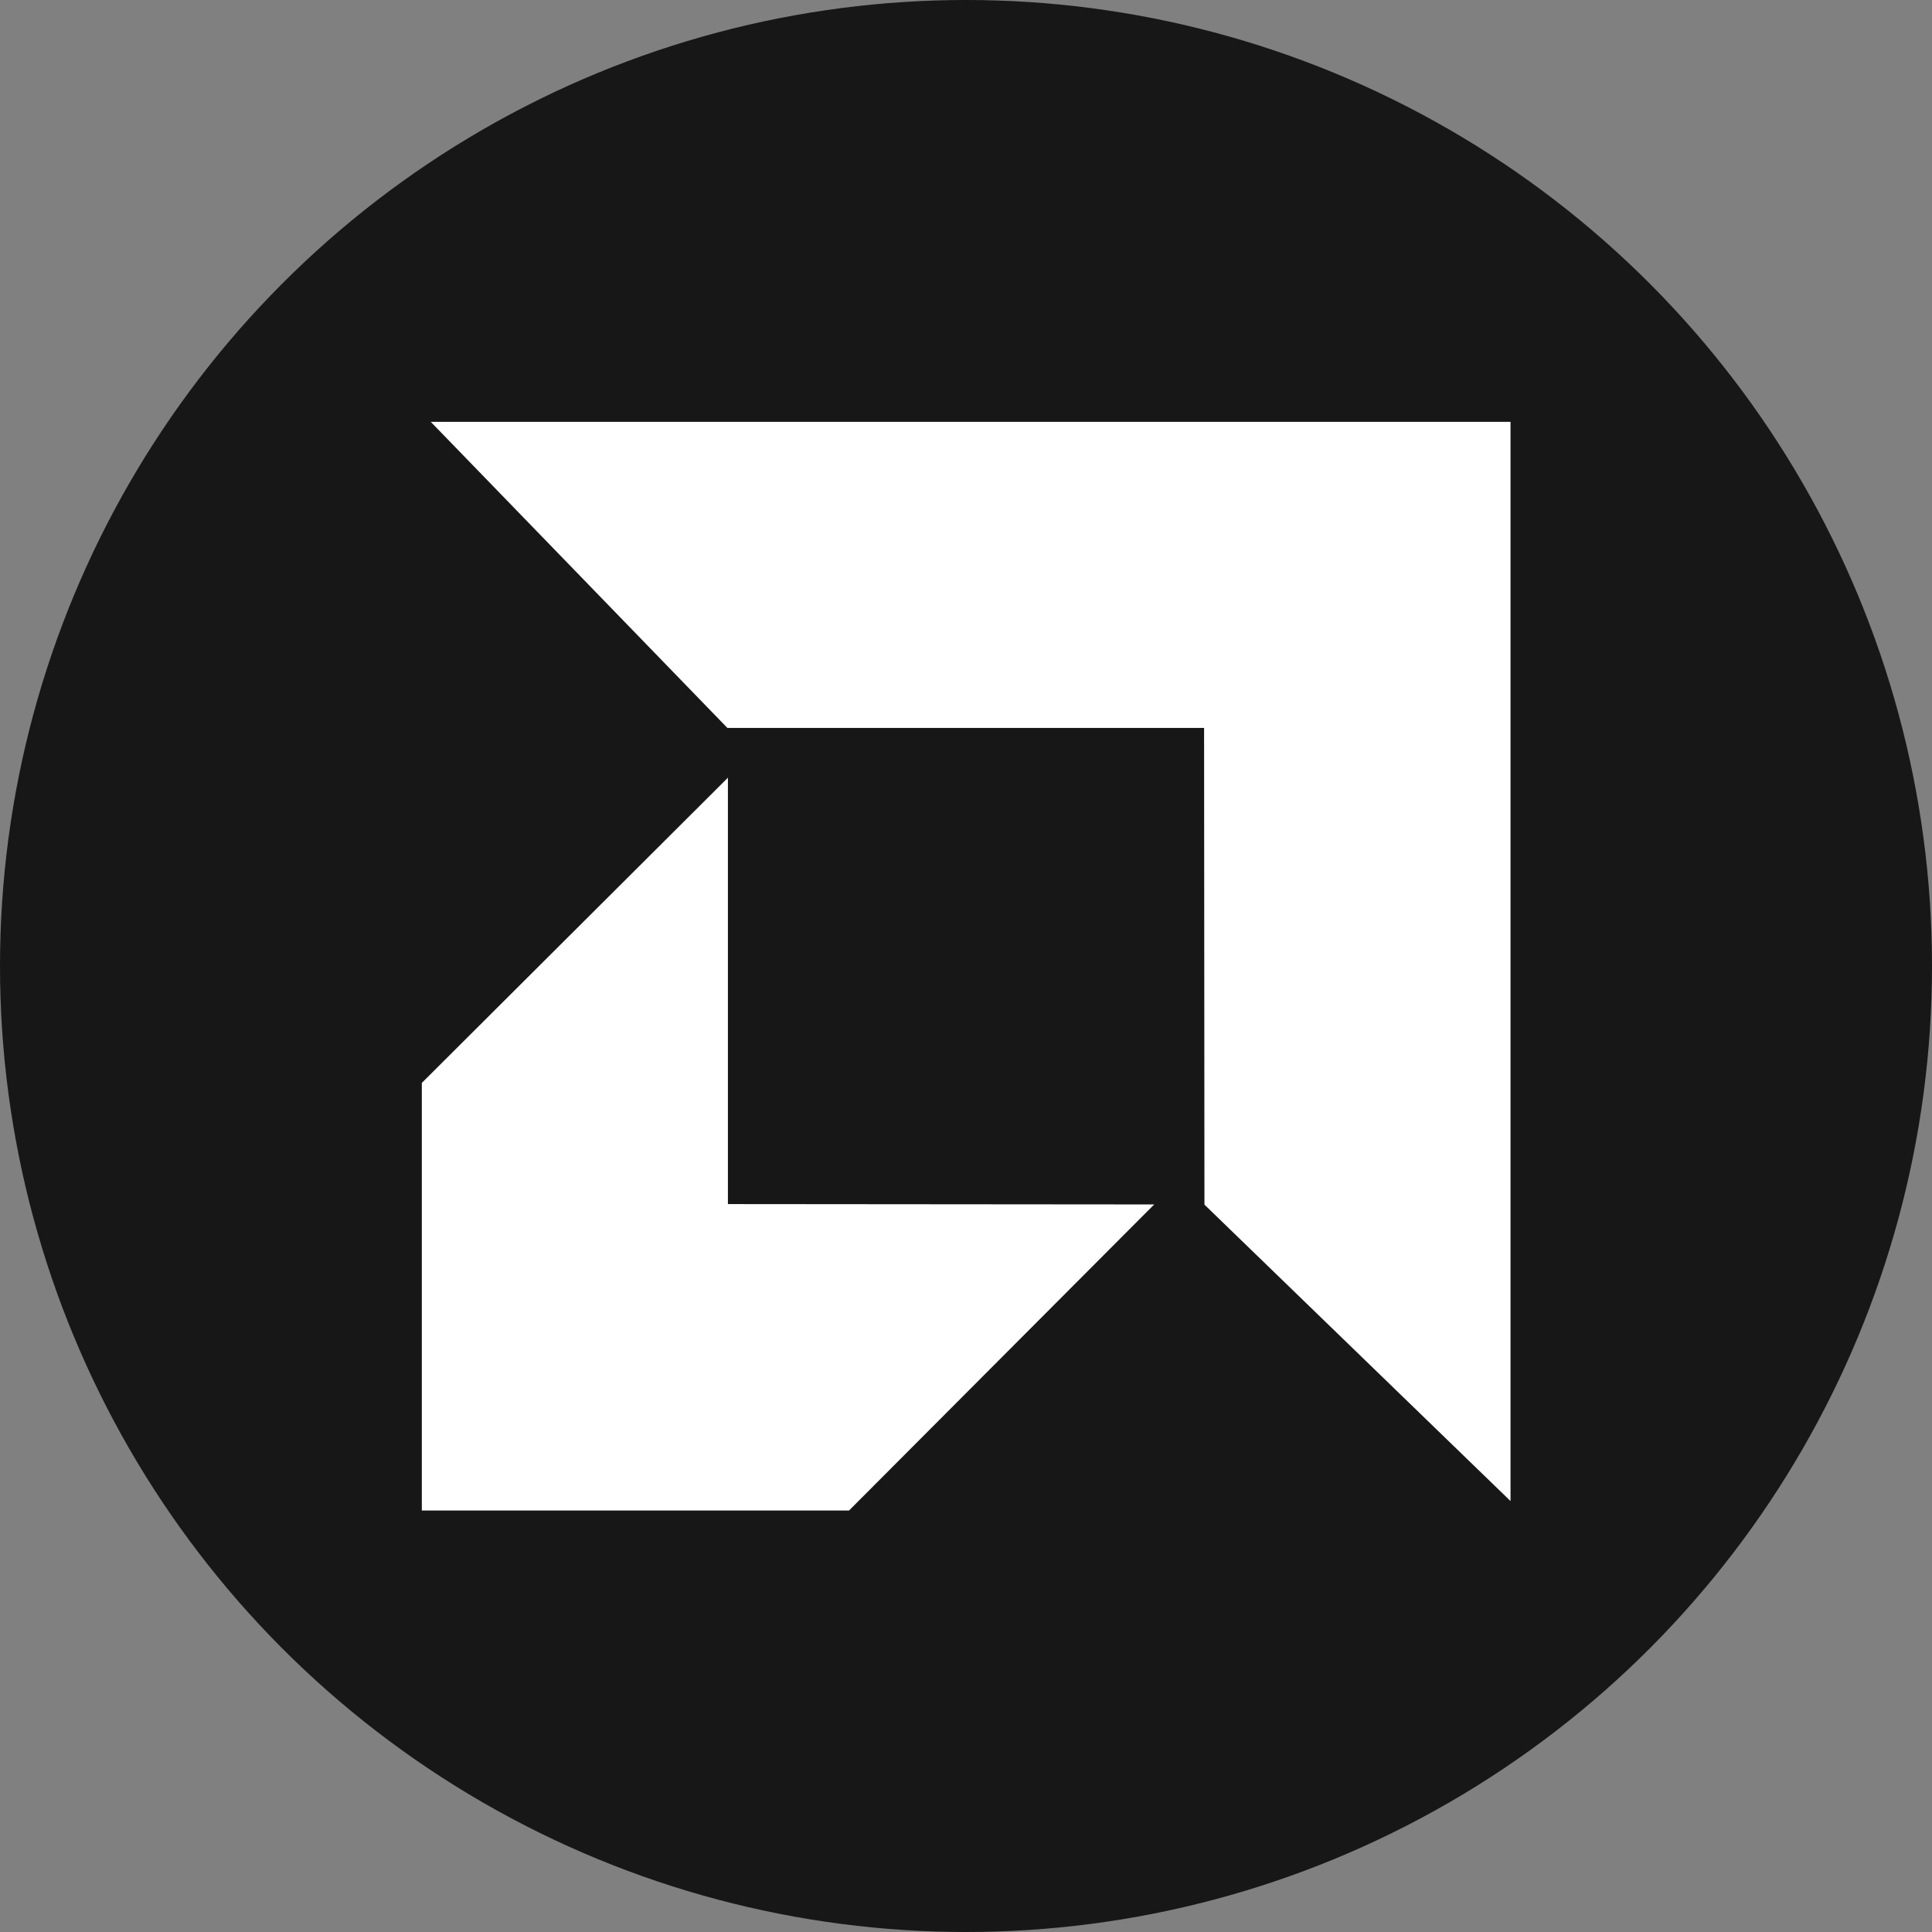
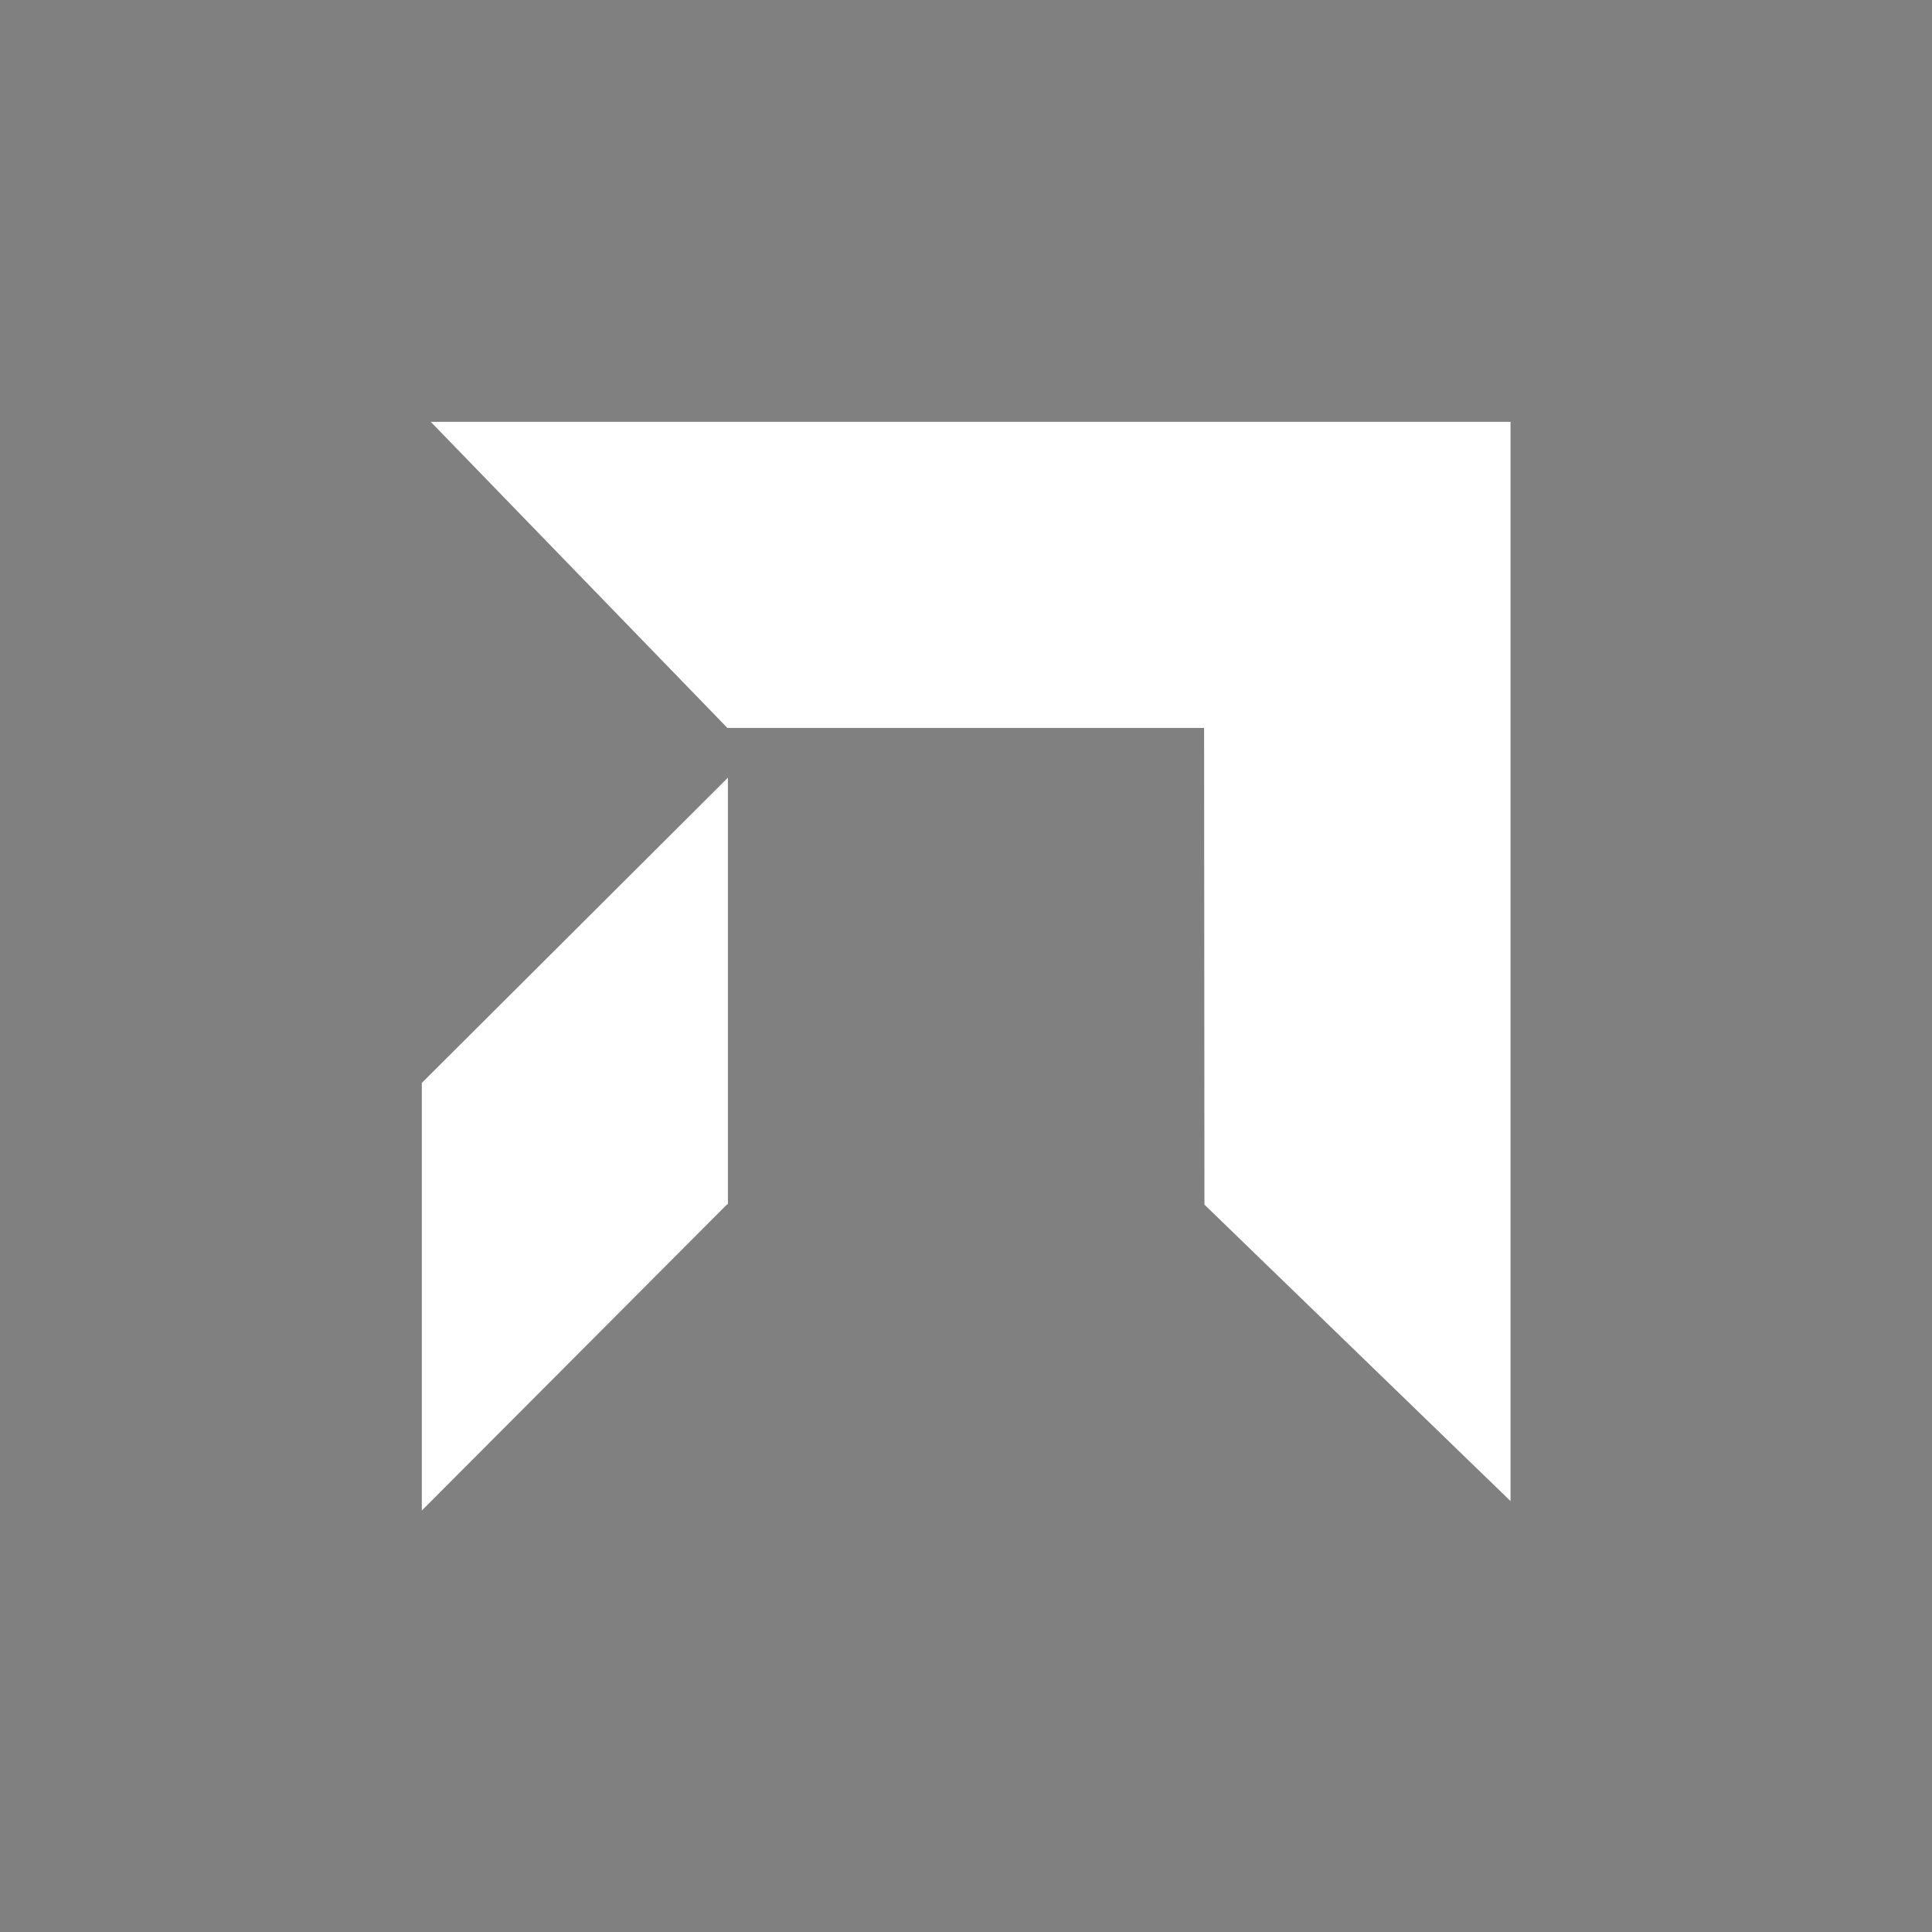
<svg xmlns="http://www.w3.org/2000/svg" width="21.65" height="21.65" viewBox="0 0 21.65 21.65">
  <rect x="0" y="0" width="21.65" height="21.65" fill="#808080" stroke="none" />
  <g id="Group_10" data-name="Group 10" transform="translate(-223 -33)">
    <g id="Group_120" data-name="Group 120" transform="translate(96 70)">
      <g id="Group_118" data-name="Group 118" transform="translate(-27)">
-         <circle id="Ellipse_21" data-name="Ellipse 21" cx="10.825" cy="10.825" r="10.825" transform="translate(154 -37)" fill="#171717" />
-       </g>
+         </g>
    </g>
-     <path id="Path_22" data-name="Path 22" d="M20.766,15.43H15.424L12.1,12H24.2V24.094l-3.43-3.322ZM15.43,20.766V15.988L12,19.408V24.2h4.787l3.42-3.43Z" transform="translate(215.727 25.727)" fill="#fff" />
+     <path id="Path_22" data-name="Path 22" d="M20.766,15.43H15.424L12.1,12H24.2V24.094l-3.43-3.322ZM15.43,20.766V15.988L12,19.408V24.2l3.42-3.43Z" transform="translate(215.727 25.727)" fill="#fff" />
  </g>
</svg>